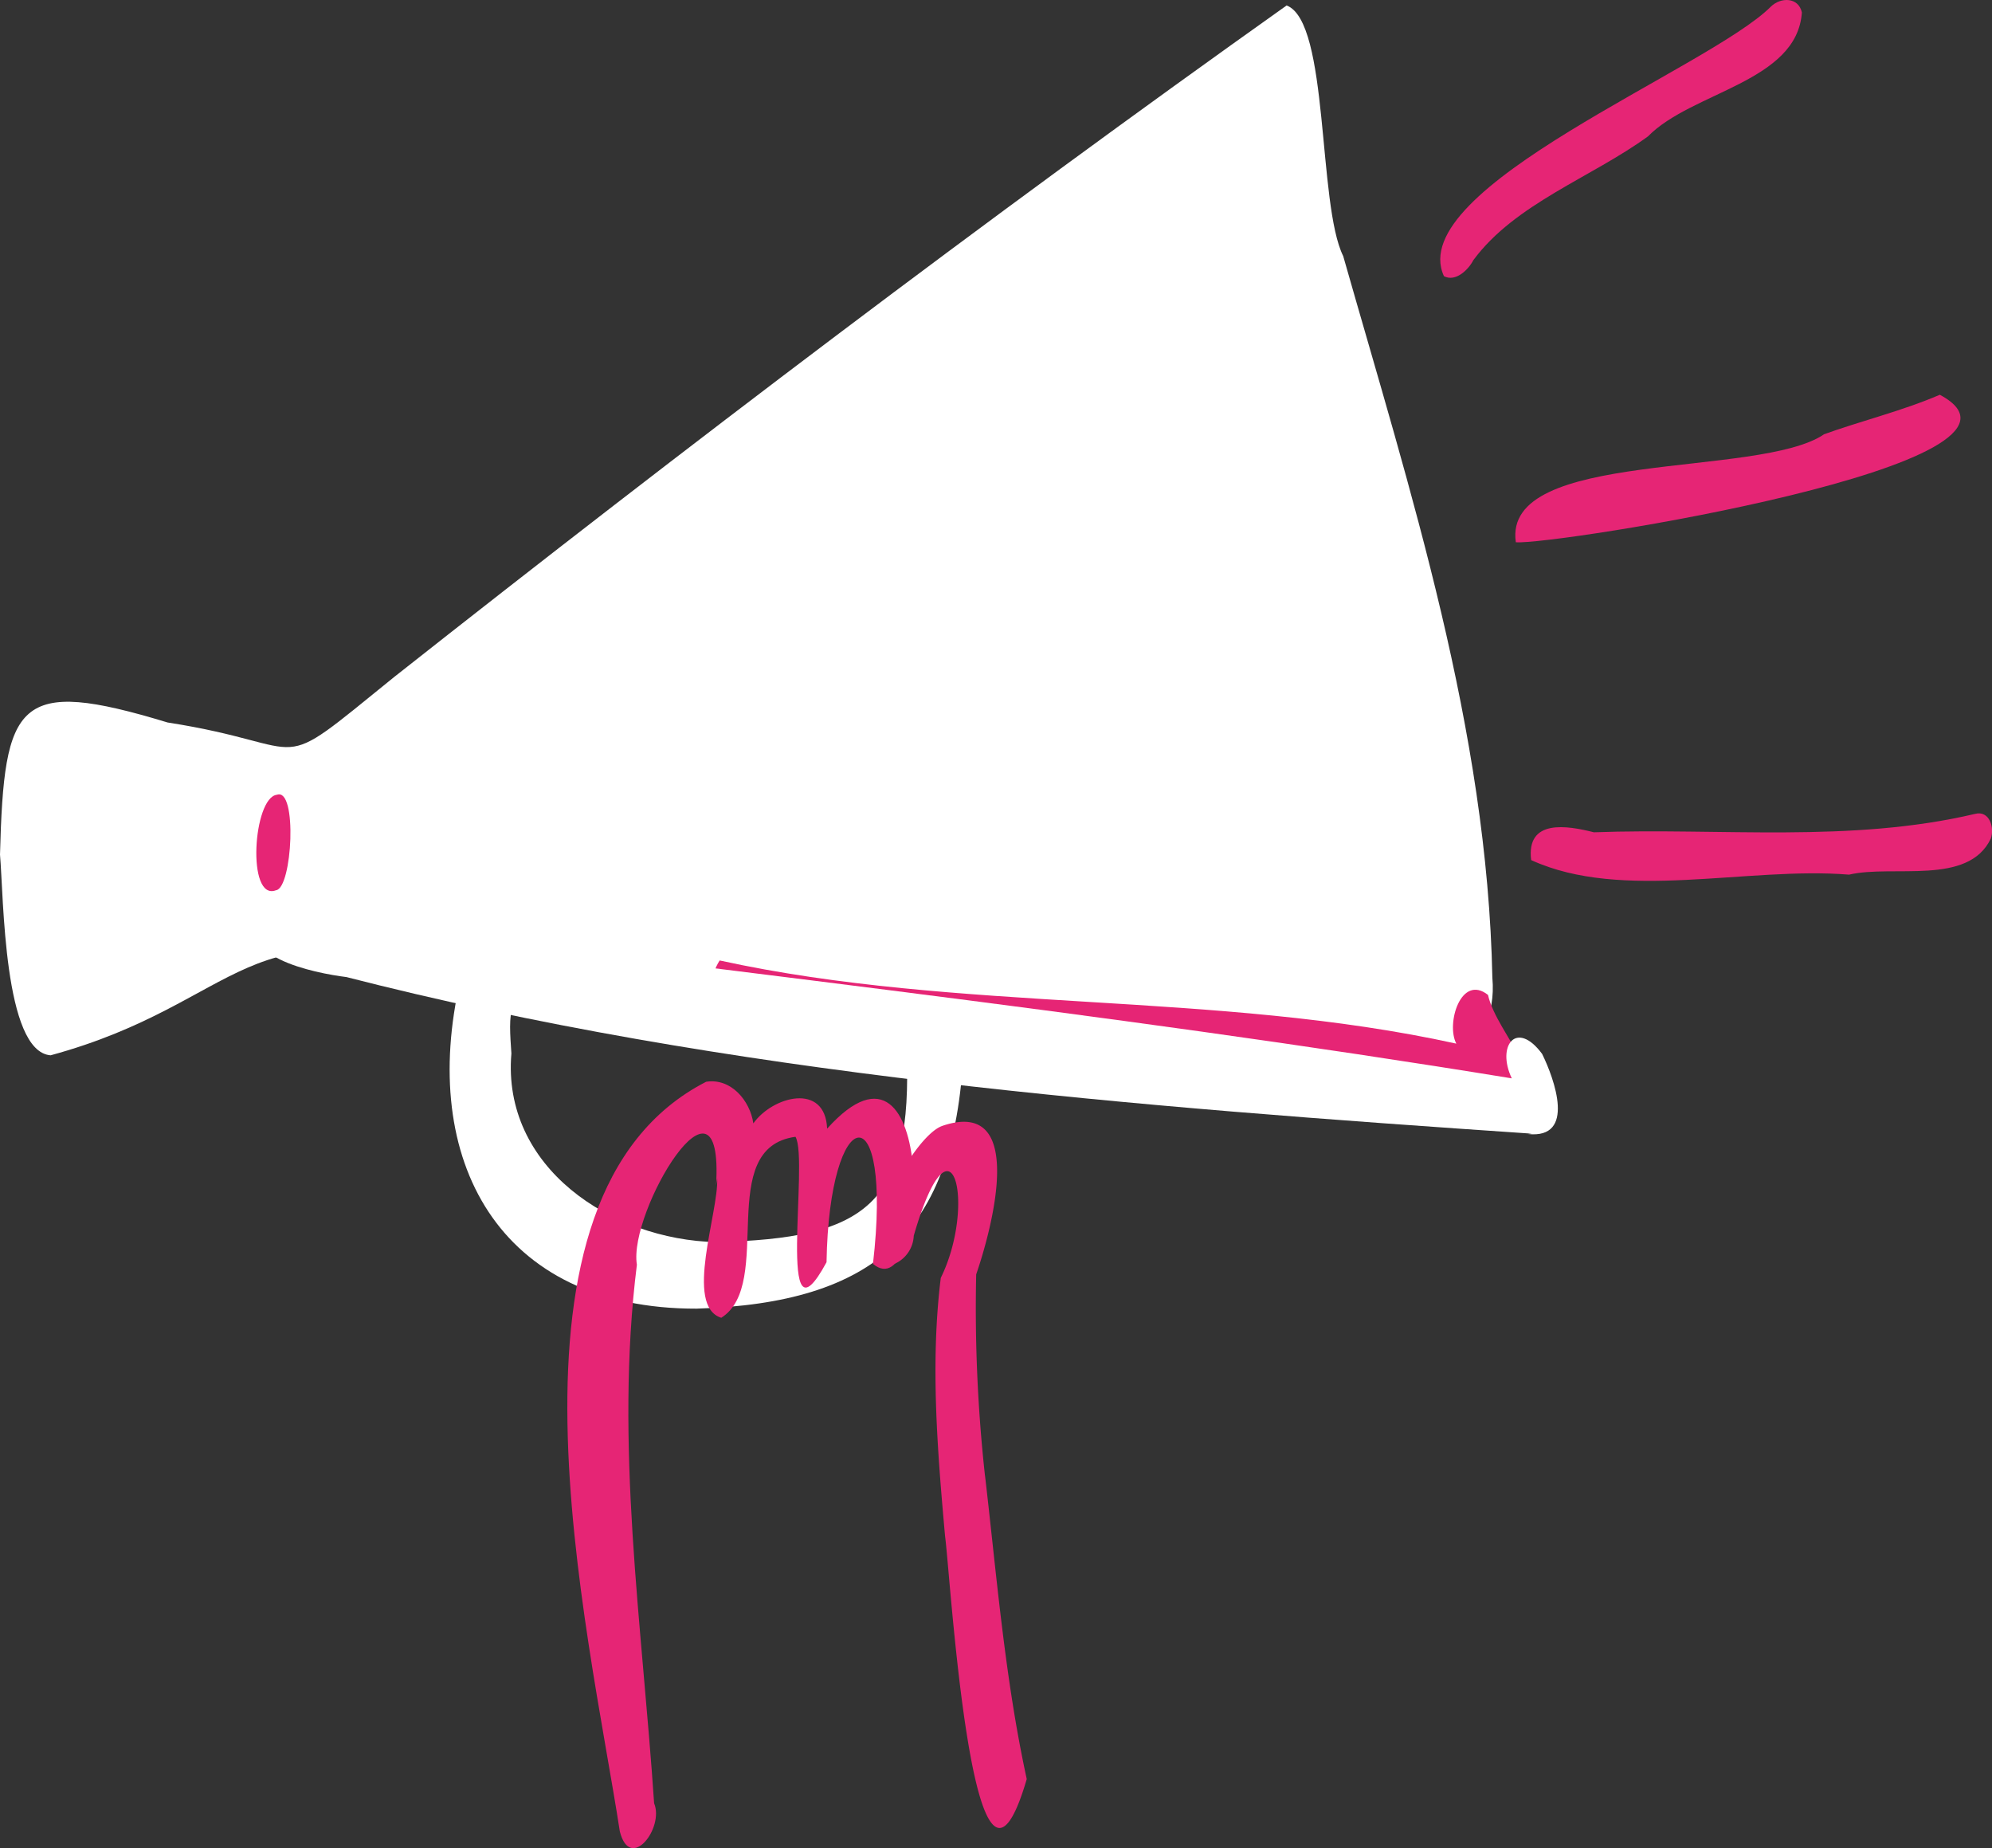
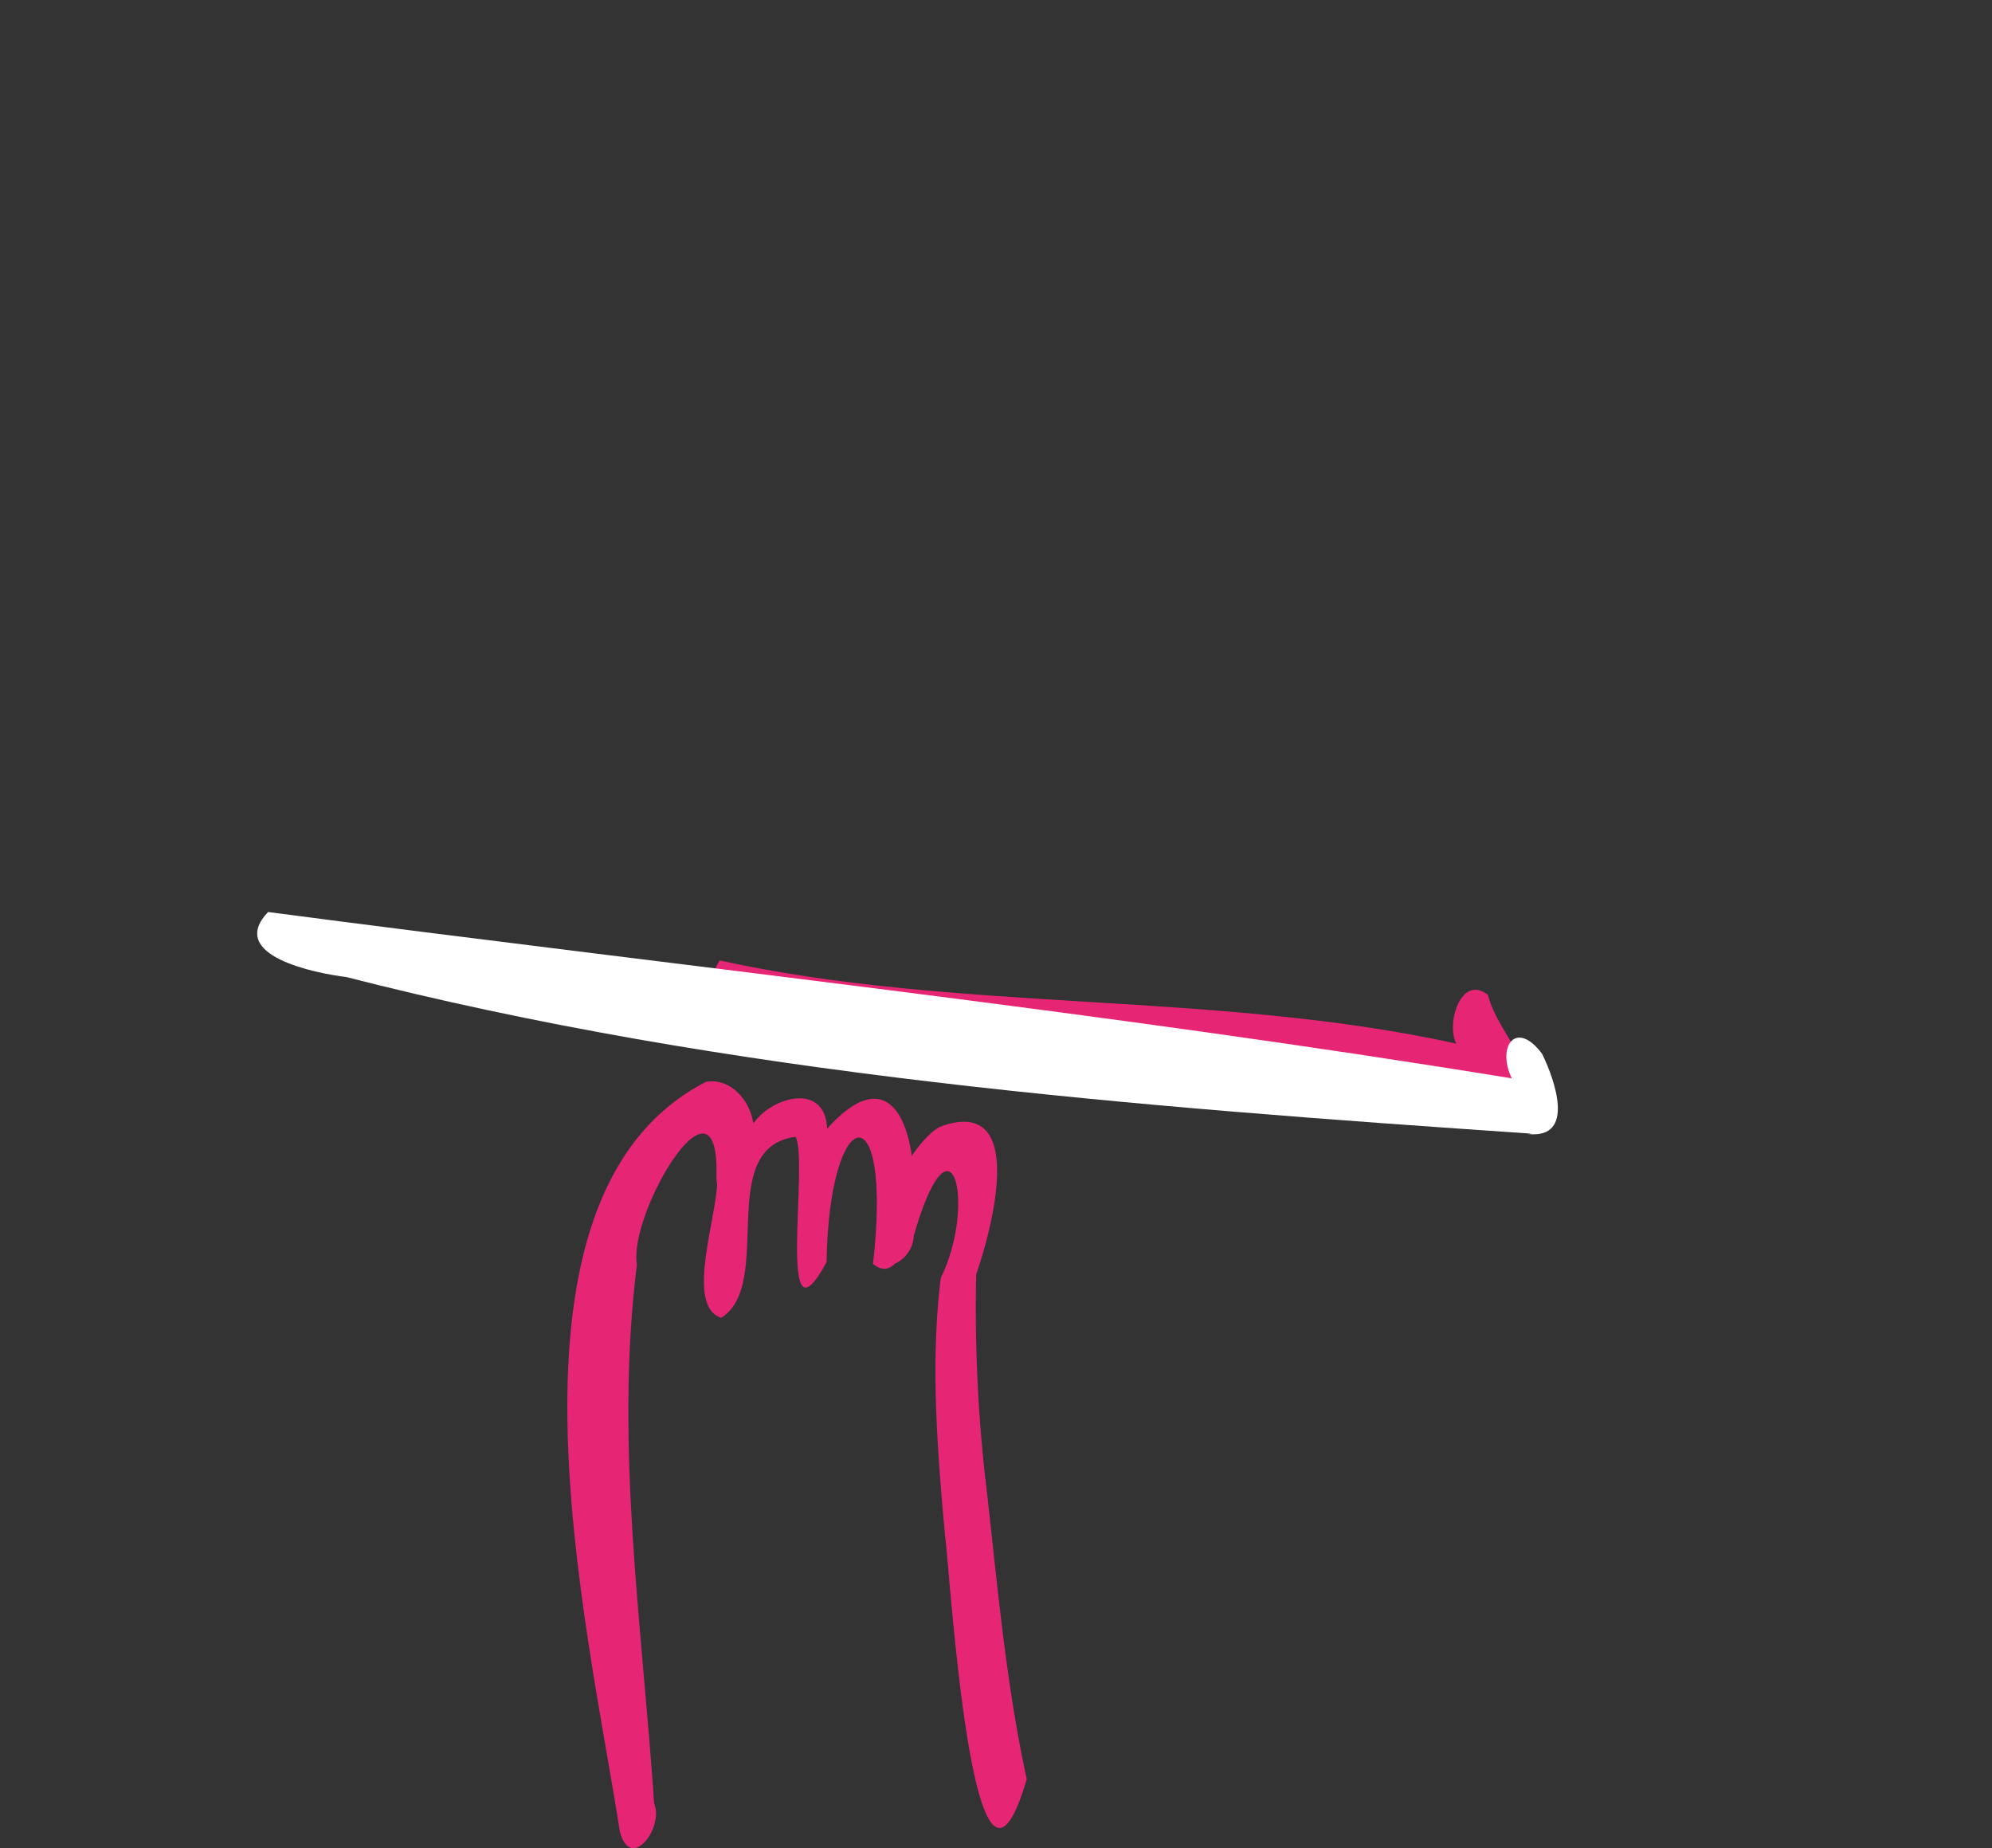
<svg xmlns="http://www.w3.org/2000/svg" width="183.606" height="170.323" viewBox="0 0 183.606 170.323">
  <rect x="0" y="0" width="183.606" height="170.323" fill="#333333" stroke="none" />
  <g id="Grupo_69" data-name="Grupo 69" transform="translate(-270.477 -411.3)">
    <g id="Grupo_66" data-name="Grupo 66" transform="translate(270.477 411.801)">
      <g id="Grupo_65" data-name="Grupo 65">
-         <path id="Trazado_439" data-name="Trazado 439" d="M387.181,404.194c-27.864,19.792-55.236,40.569-82.26,61.89-11.681,9.458-6.972,6.354-20.884,4.194-13.89-4.217-15.07-2-15.45,12.173.344,3.908.322,18.156,4.664,18.5,17.843-4.856,17.977-14.372,37.765-6.9-3.824,16.479,3.492,30.292,21.773,30.248,16.434-.51,23.772-6.981,24.6-23.553,12.222.765,24.354,1.981,36.62,2.258,6.2,1.127,12.763-2.209,12.132-9.2-.465-22.909-7.526-44.66-13.747-66.505-2.375-4.78-1.27-21.586-5.21-23.1ZM334.623,518.168c-9.726-.206-19.792-6.936-18.9-17.387-.215-3.327-.626-6.824,3.828-5.111,10.782,1.883,21.733,3.578,32.6,4.749.586,14.368-3.711,17.409-17.534,17.749Z" transform="translate(-268.587 -404.194)" fill="#fff" />
-       </g>
+         </g>
    </g>
    <g id="Grupo_68" data-name="Grupo 68" transform="translate(336.209 499.817)">
      <g id="Grupo_67" data-name="Grupo 67">
        <path id="Trazado_440" data-name="Trazado 440" d="M283.885,423.876c-3.613,5.809,10.169,4.338,13.295,5.957,13.67,2.942,27.6,3.68,41.342,5.536,6.055,1.006,12.624,4.177,18.607,3.452,3.926-3.582-1.565-7.978-2.424-11.77-2.491-1.963-3.89,2.661-2.92,4.49-22.23-4.892-45.783-2.826-67.9-7.665Zm45.206,4.7-.358.009.358-.009Zm28.016,10.258.022-.018-.022.018Z" transform="translate(-283.286 -423.876)" fill="#e62575" />
      </g>
    </g>
    <path id="Trazado_441" data-name="Trazado 441" d="M274.894,422.877c-3.841,4.025,4.356,5.648,7.231,6l-.322-.08c35.565,9.149,73.012,12.02,109.578,14.511l-.375.031c4.463.487,2.455-5.071,1.315-7.383-2.357-3.188-4.23-.751-2.795,2.254-38.02-6.2-76.522-10.326-114.632-15.329Z" transform="translate(20.295 72.472)" fill="#fff" />
    <path id="Trazado_442" data-name="Trazado 442" d="M293.073,426.409c-20.588,10.563-10.84,50.344-7.955,69.081.953,3.8,4.114-.313,3.162-2.589-1.109-16.514-3.658-33.092-1.588-49.633-.814-4.91,8.023-19.569,7.3-7.325l.1-.64c.152,3.139-3.068,11.77.376,12.857,4.968-3.13-.653-15.665,6.842-16.68,1.266,2.129-1.833,20.231,2.862,11.56.242-14.779,6.135-15.9,4.28.152,5.169,4.324,6.086-23.92-4.226-12.463-.174-4.28-5.026-2.992-6.8-.483-.3-2.093-2.057-4.2-4.351-3.837Zm11.515,10.276-.027.165.027-.165Zm-16.93,48.1.013.148-.013-.148Z" transform="translate(42.488 84.588)" fill="#e62575" />
    <path id="Trazado_443" data-name="Trazado 443" d="M292.656,427.564c-2.844.885-8.617,11.926-4.588,12.785a2.963,2.963,0,0,0,1.909-2.643c3.551-12.293,5.782-2.79,2.491,3.882-.979,7.938-.3,16.036.411,23.978l-.018-.192c.492,3.457,2.585,39.312,7.531,22.4-2.008-9.207-2.764-18.688-3.855-28.043l.013.152a141.507,141.507,0,0,1-.818-18.621c1.359-3.926,4.807-16.327-3.077-13.7Zm-2.021,7.566-.076.183.076-.183Zm5.487,20.329.018.2-.018-.2ZM292.889,465.7c0-.045-.009-.089-.009-.134l.009.134Z" transform="translate(64.722 87.484)" fill="#e62575" />
    <g id="Grupo_70" data-name="Grupo 70" transform="translate(403.233 411.3)">
-       <path id="Trazado_445" data-name="Trazado 445" d="M368,401.907c-5.67,5.693-33.883,16.707-30.136,24.846,1.078.572,2.263-.608,2.706-1.471,3.855-5.219,10.88-7.616,16.1-11.412,4.042-4.128,13.733-5,14.185-11.421-.317-1.427-1.945-1.422-2.858-.541Z" transform="translate(-337.528 -401.301)" fill="#e62575" />
-       <path id="Trazado_446" data-name="Trazado 446" d="M378.206,409.436c-3.546,1.52-7.3,2.41-10.925,3.73l.273-.1c-5.961,4.1-29.7,1.315-28.432,9.963,3.34.3,50.961-7.24,39.084-13.59Zm-10.652,3.627.232-.094-.232.094Z" transform="translate(-332.162 -373.055)" fill="#e62575" />
-       <path id="Trazado_447" data-name="Trazado 447" d="M380.34,418.112c-11.484,2.705-23.446,1.27-35.126,1.695-2.477-.626-6.251-1.257-5.782,2.562,8.407,3.846,19.886.577,29.3,1.342,4.056-.948,10.97,1.051,13.058-3.309.384-1.011-.125-2.643-1.444-2.29Z" transform="translate(-331.058 -343.103)" fill="#e62575" />
-     </g>
-     <path id="Trazado_448" data-name="Trazado 448" d="M275.774,420.489c-2.2.224-2.826,9.86-.085,8.8,1.494-.183,1.99-9.485.085-8.8Z" transform="translate(20.233 64.056)" fill="#e62575" />
+       </g>
  </g>
</svg>